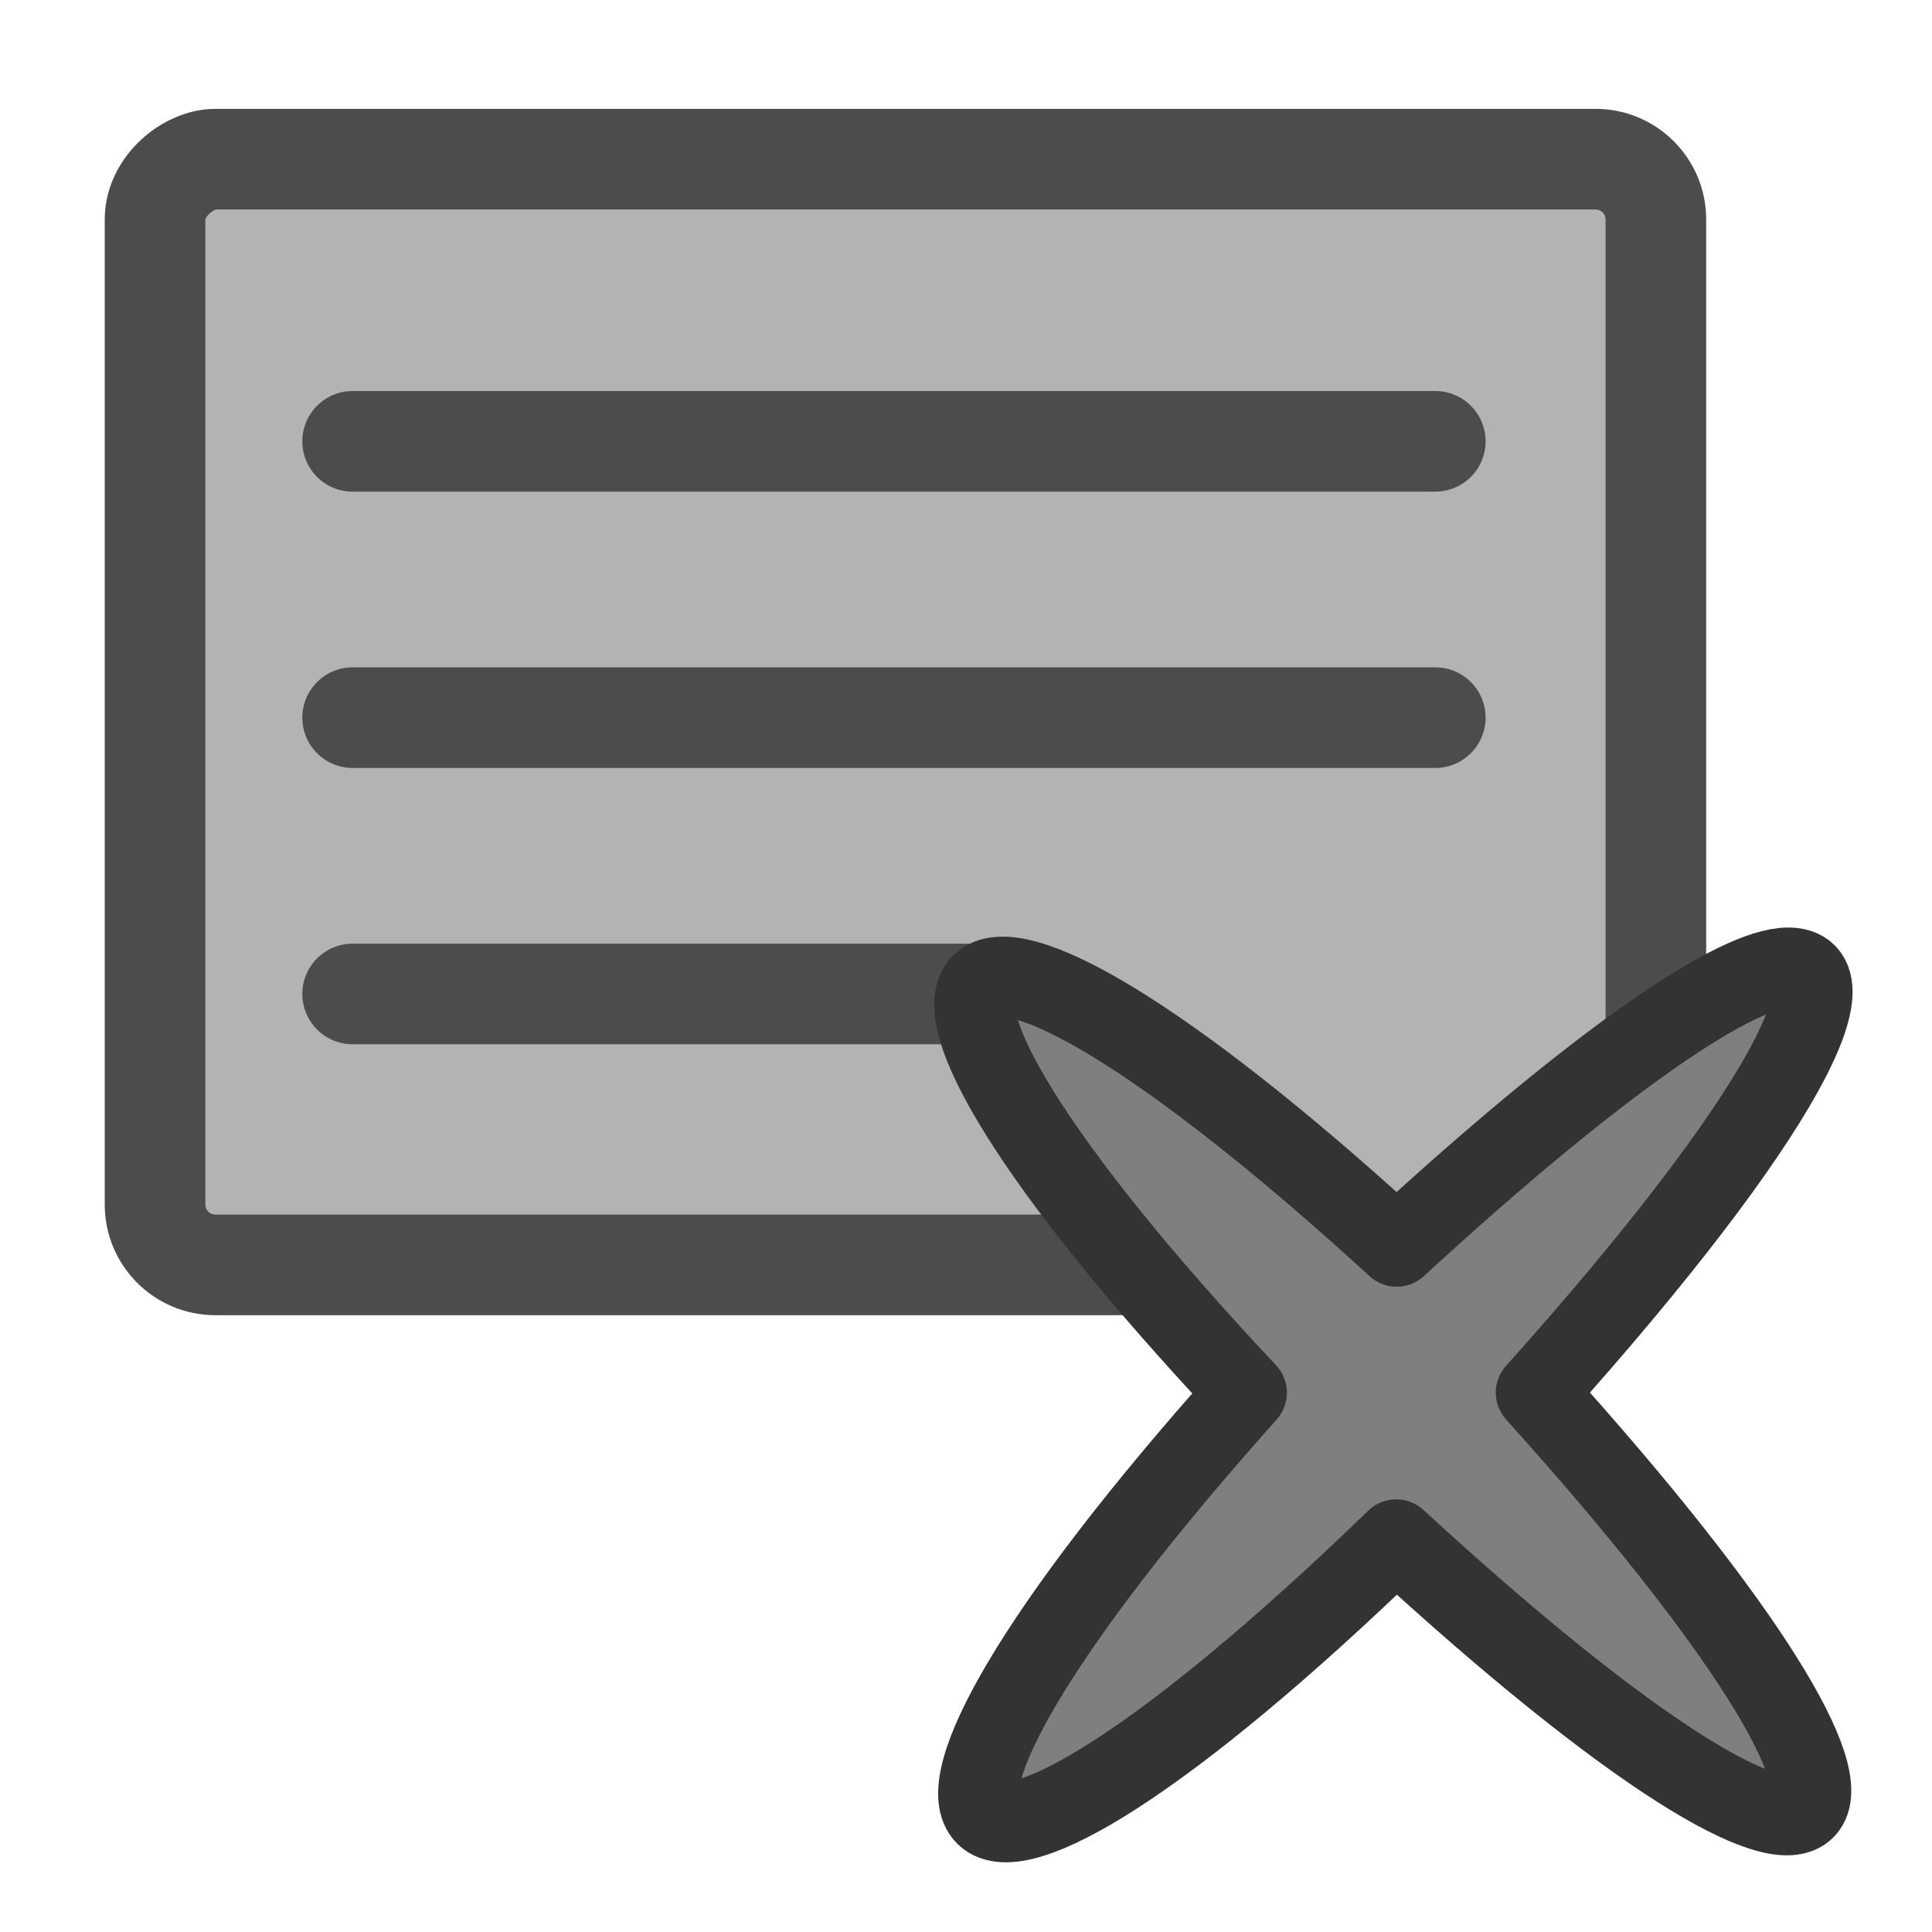
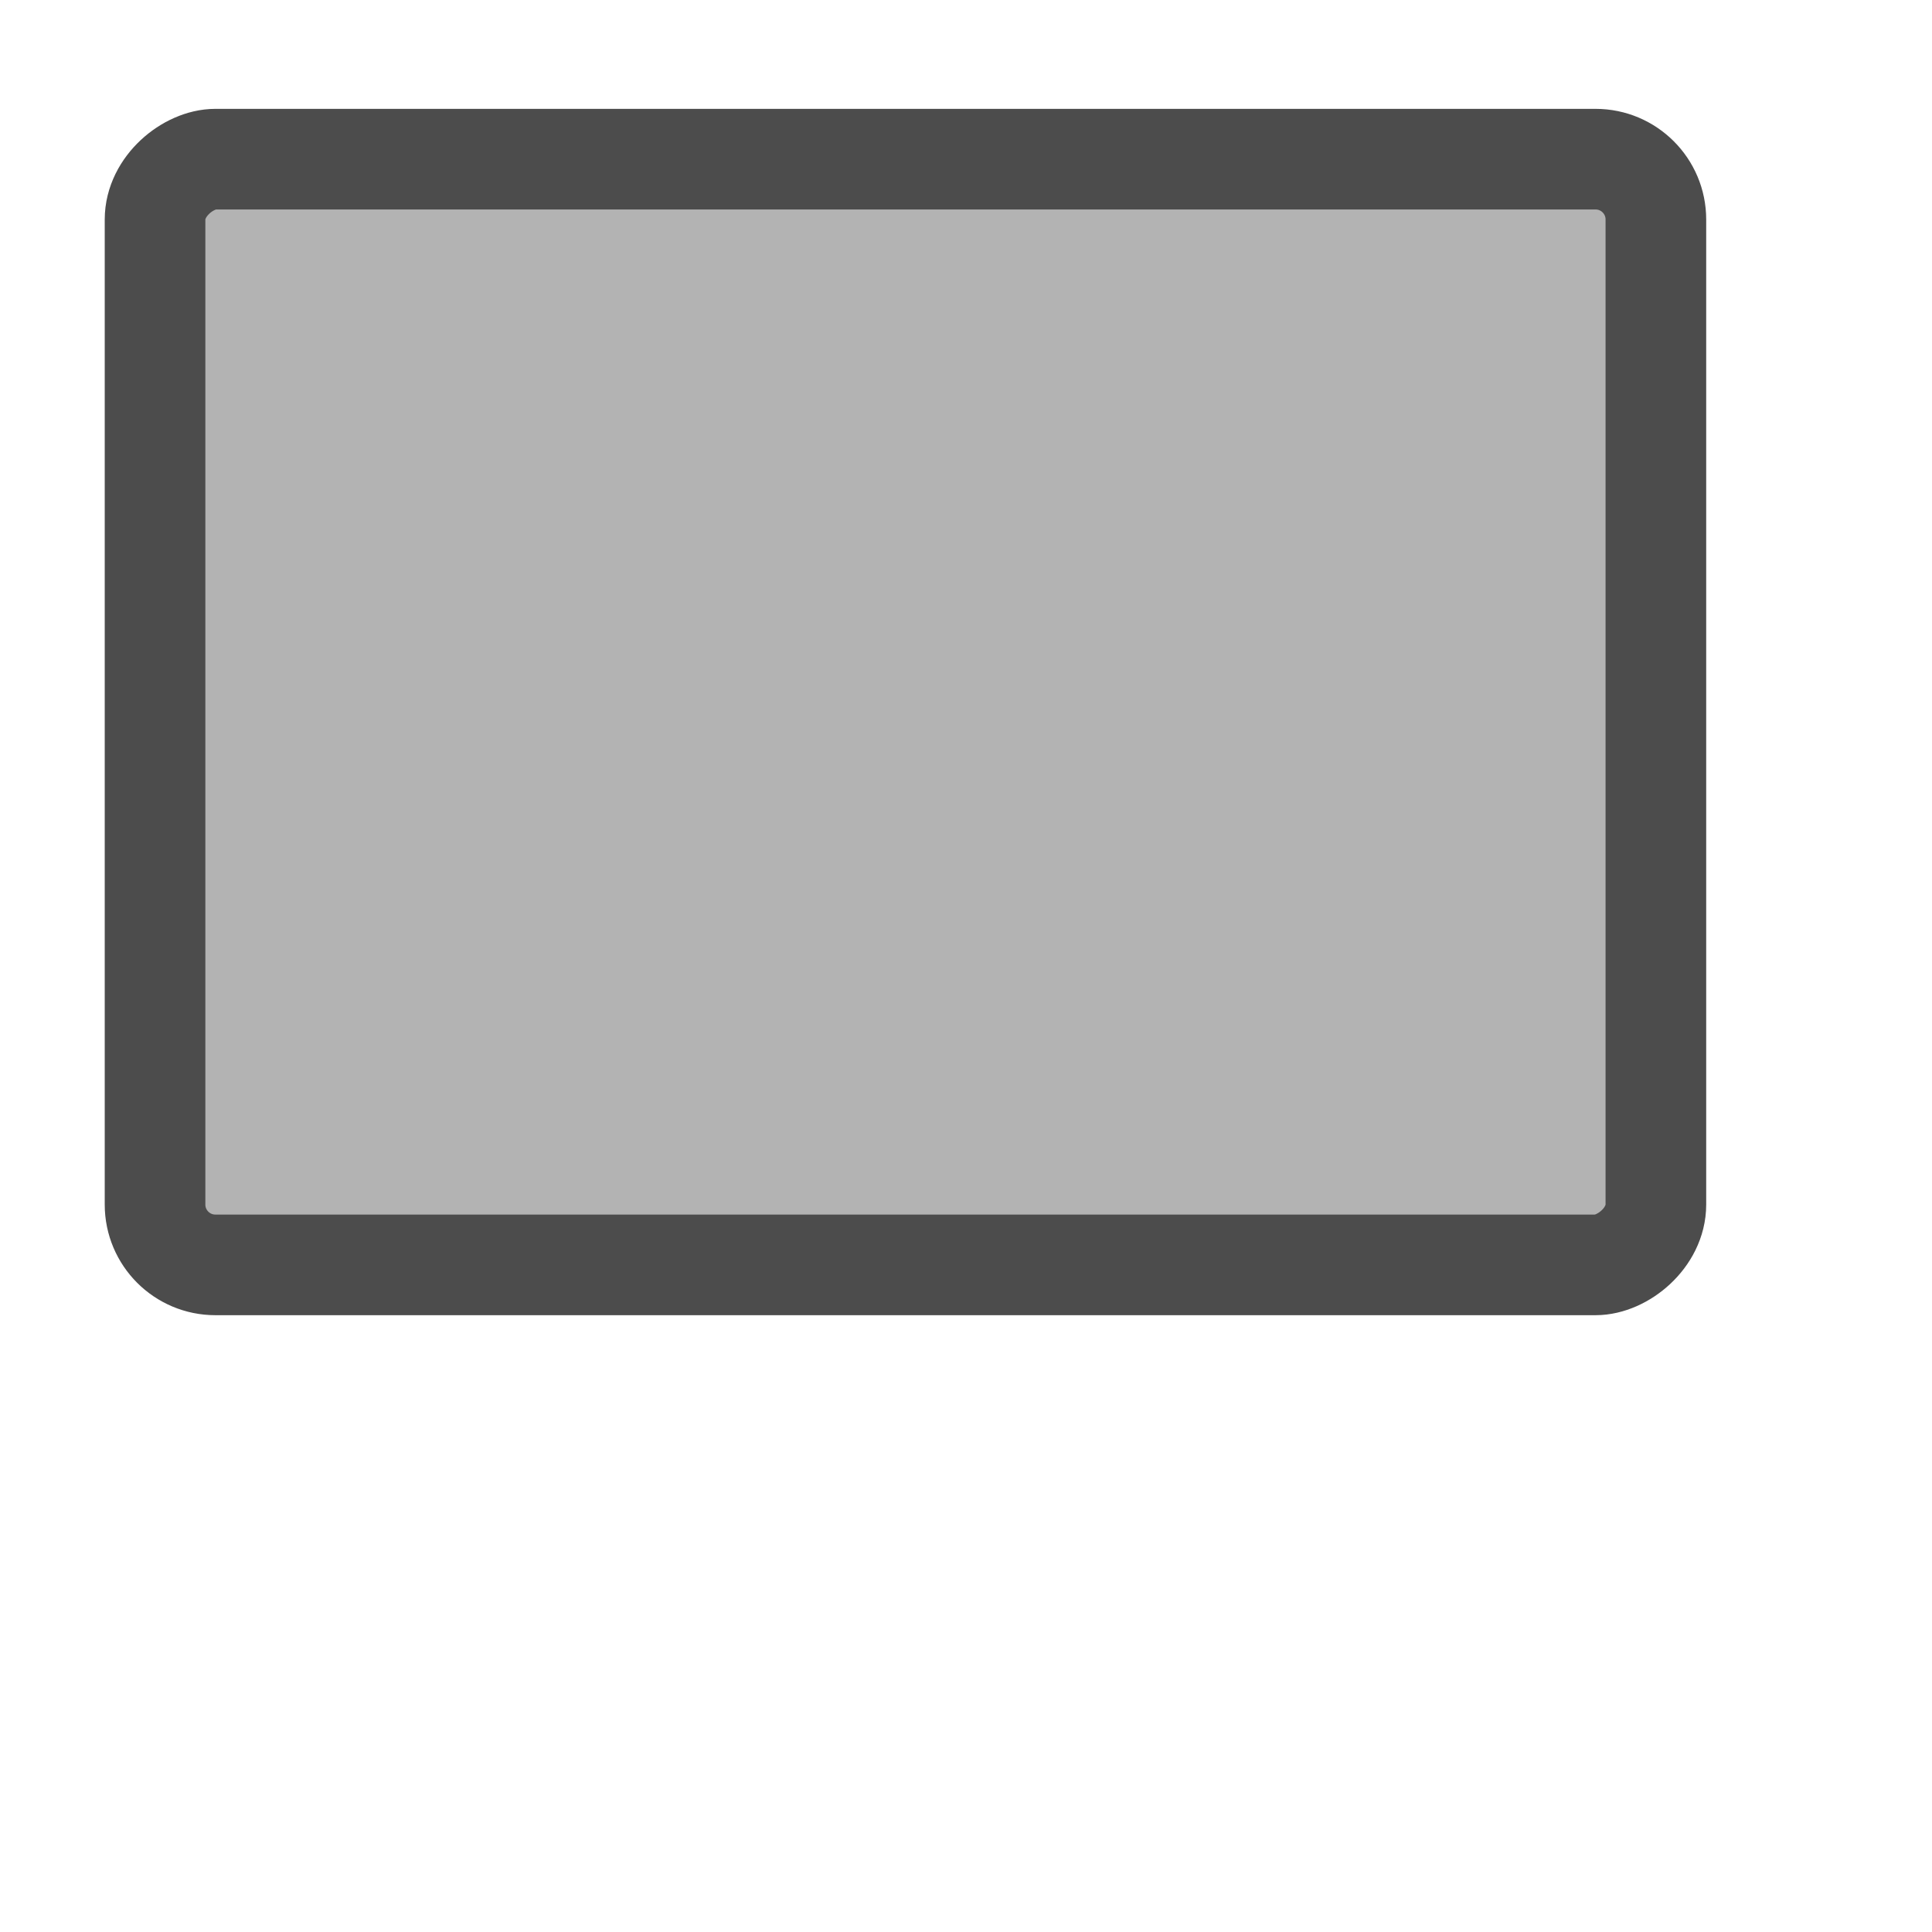
<svg xmlns="http://www.w3.org/2000/svg" version="1.0" viewBox="0 0 60 60">
  <rect transform="rotate(-90)" x="-39.282" y="4.815" width="34.339" height="46.61" rx="1.874" fill="#b3b3b3" fill-rule="evenodd" stroke="#4c4c4c" stroke-linecap="round" stroke-linejoin="round" stroke-width="3.125" />
-   <path d="m10.951 13.706h33.623" fill="none" stroke="#4c4c4c" stroke-linecap="round" stroke-linejoin="round" stroke-width="3.125" />
-   <path d="m10.951 22.287h33.623" fill="none" stroke="#4c4c4c" stroke-linecap="round" stroke-linejoin="round" stroke-width="3.125" />
-   <path d="m10.951 30.868h20.357" fill="none" stroke="#4c4c4c" stroke-linecap="round" stroke-linejoin="round" stroke-width="3.125" />
-   <path d="m55.366 30.065c-1.745 0.182-5.981 3.114-11.99 8.644-14.647-13.405-18.176-9.846-4.661 4.544-13.4 14.984-9.75 18.492 4.646 4.561 14.715 13.539 17.713 10.257 4.342-4.564 7.725-8.617 10.1-13.441 7.663-13.185z" fill="#7f7f7f" fill-rule="evenodd" stroke="#333" stroke-linecap="round" stroke-linejoin="round" stroke-width="2.5" />
</svg>